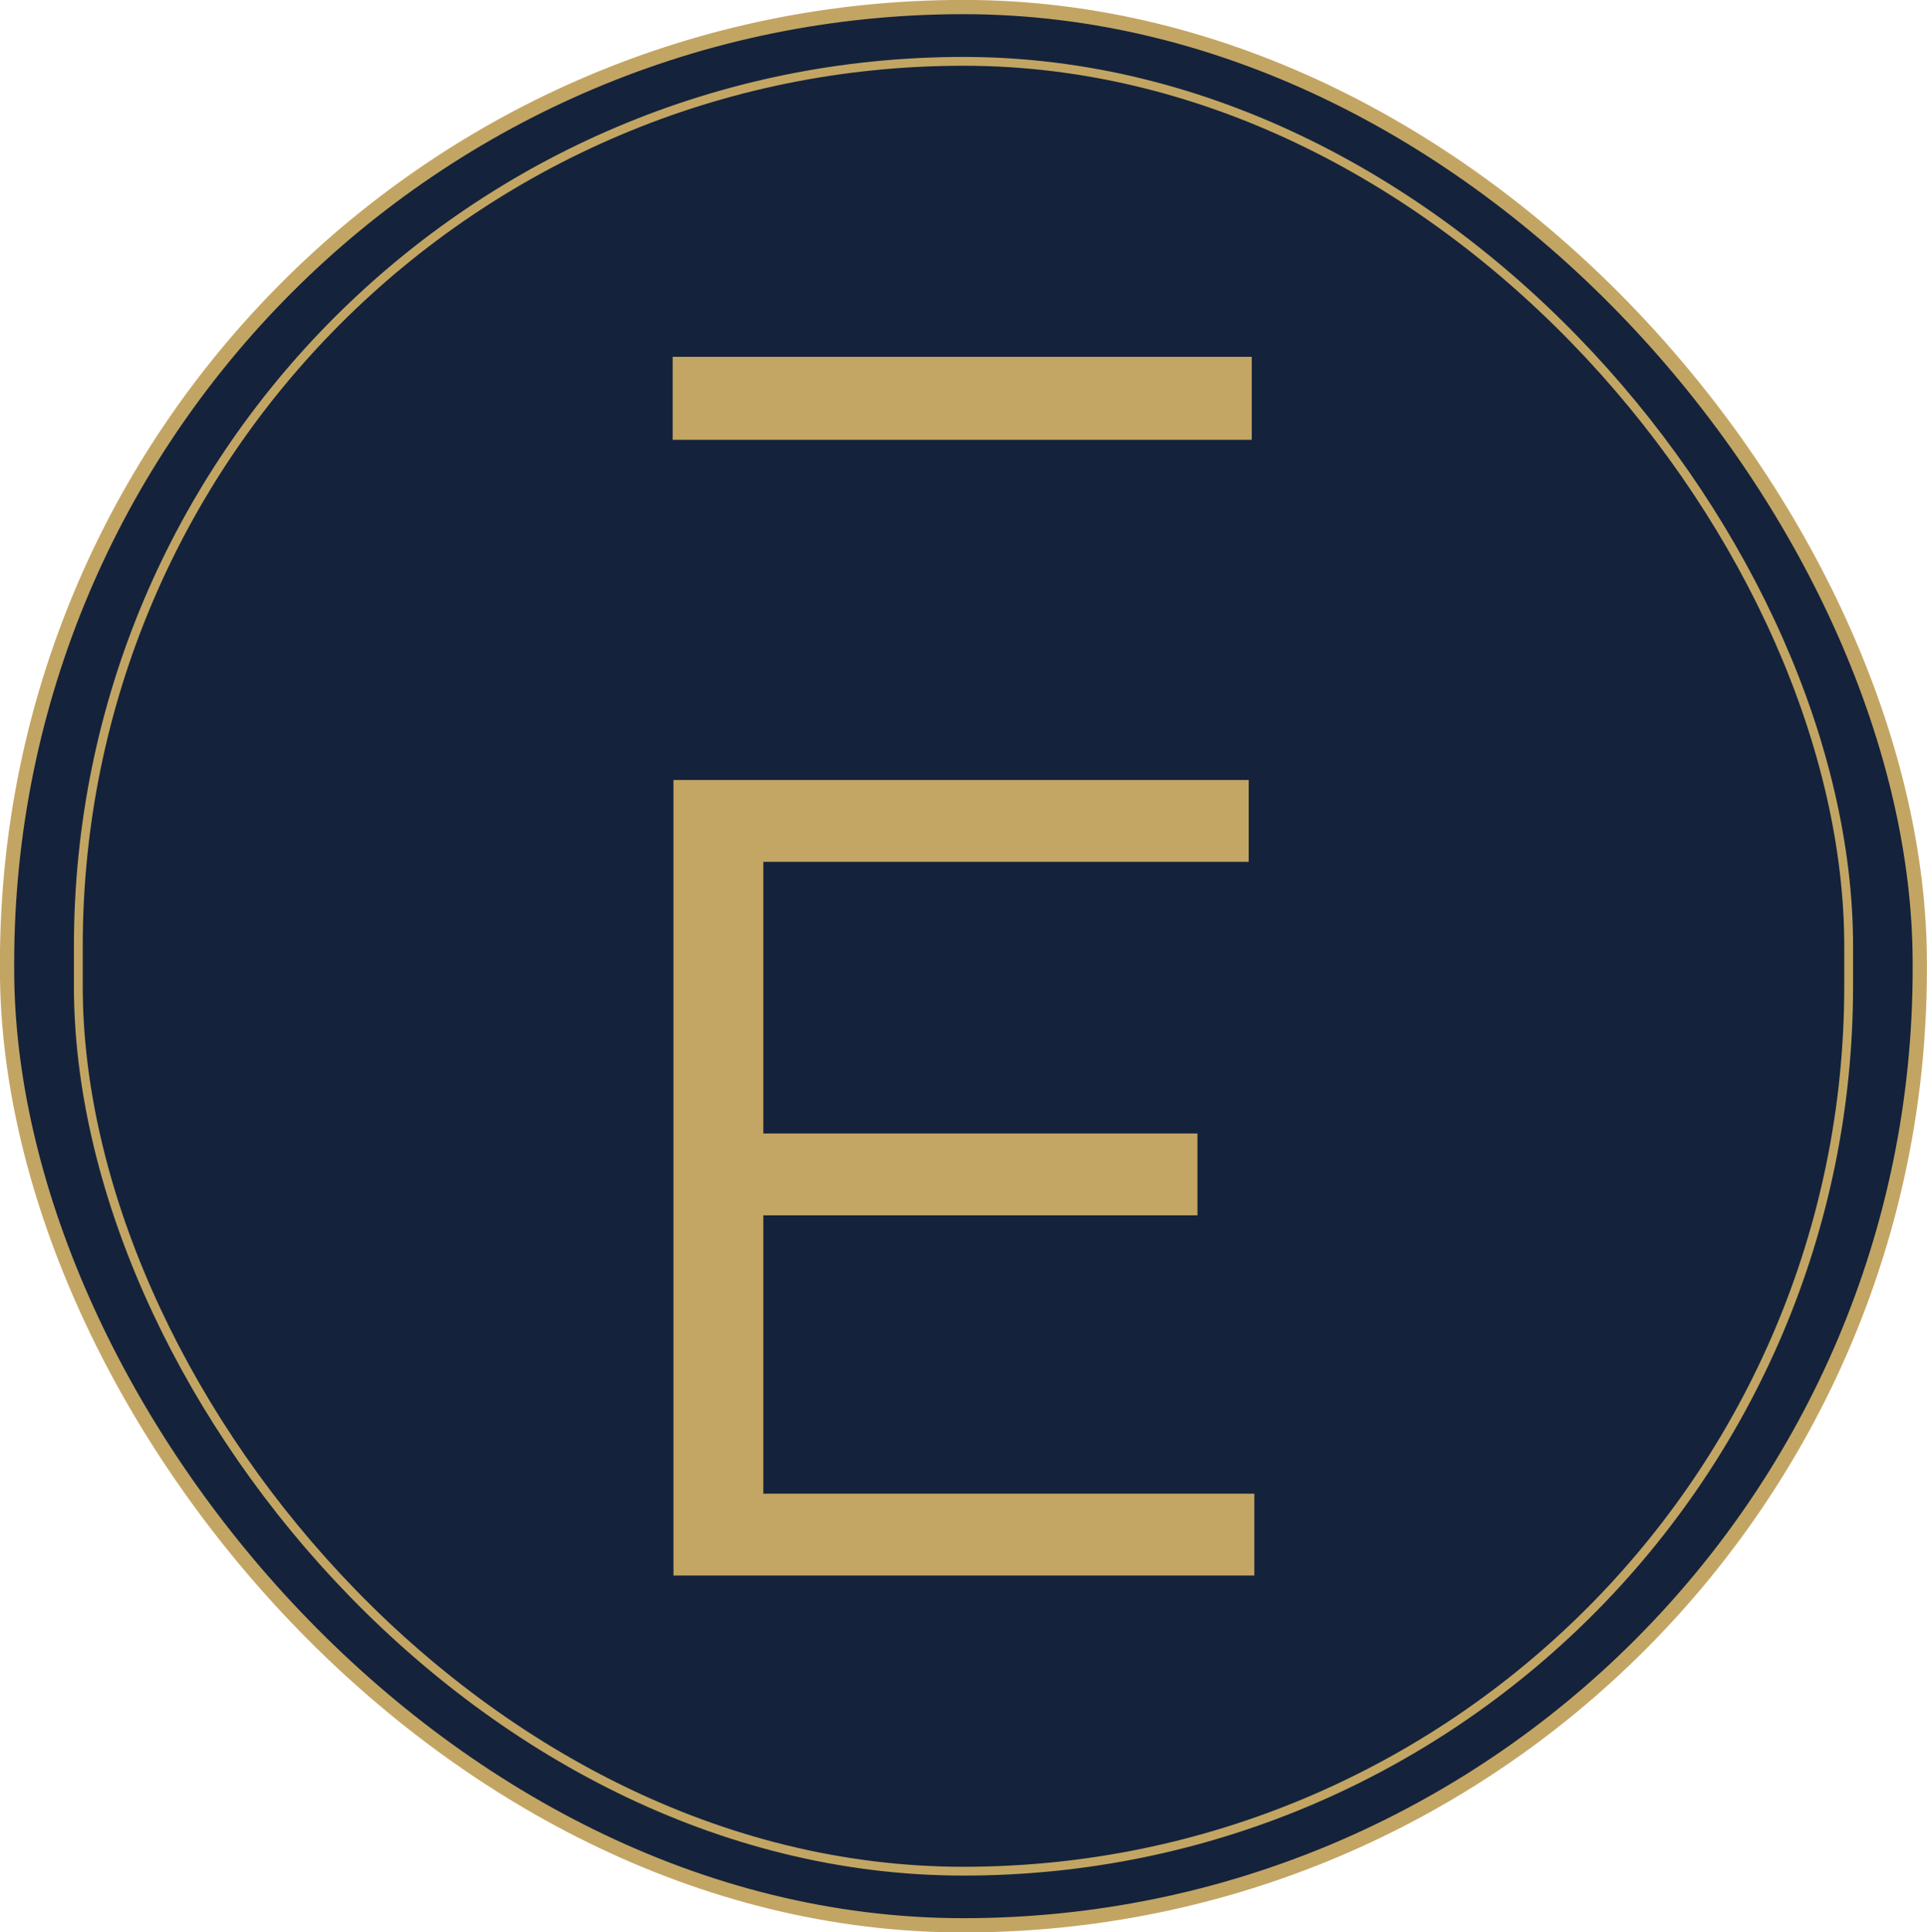
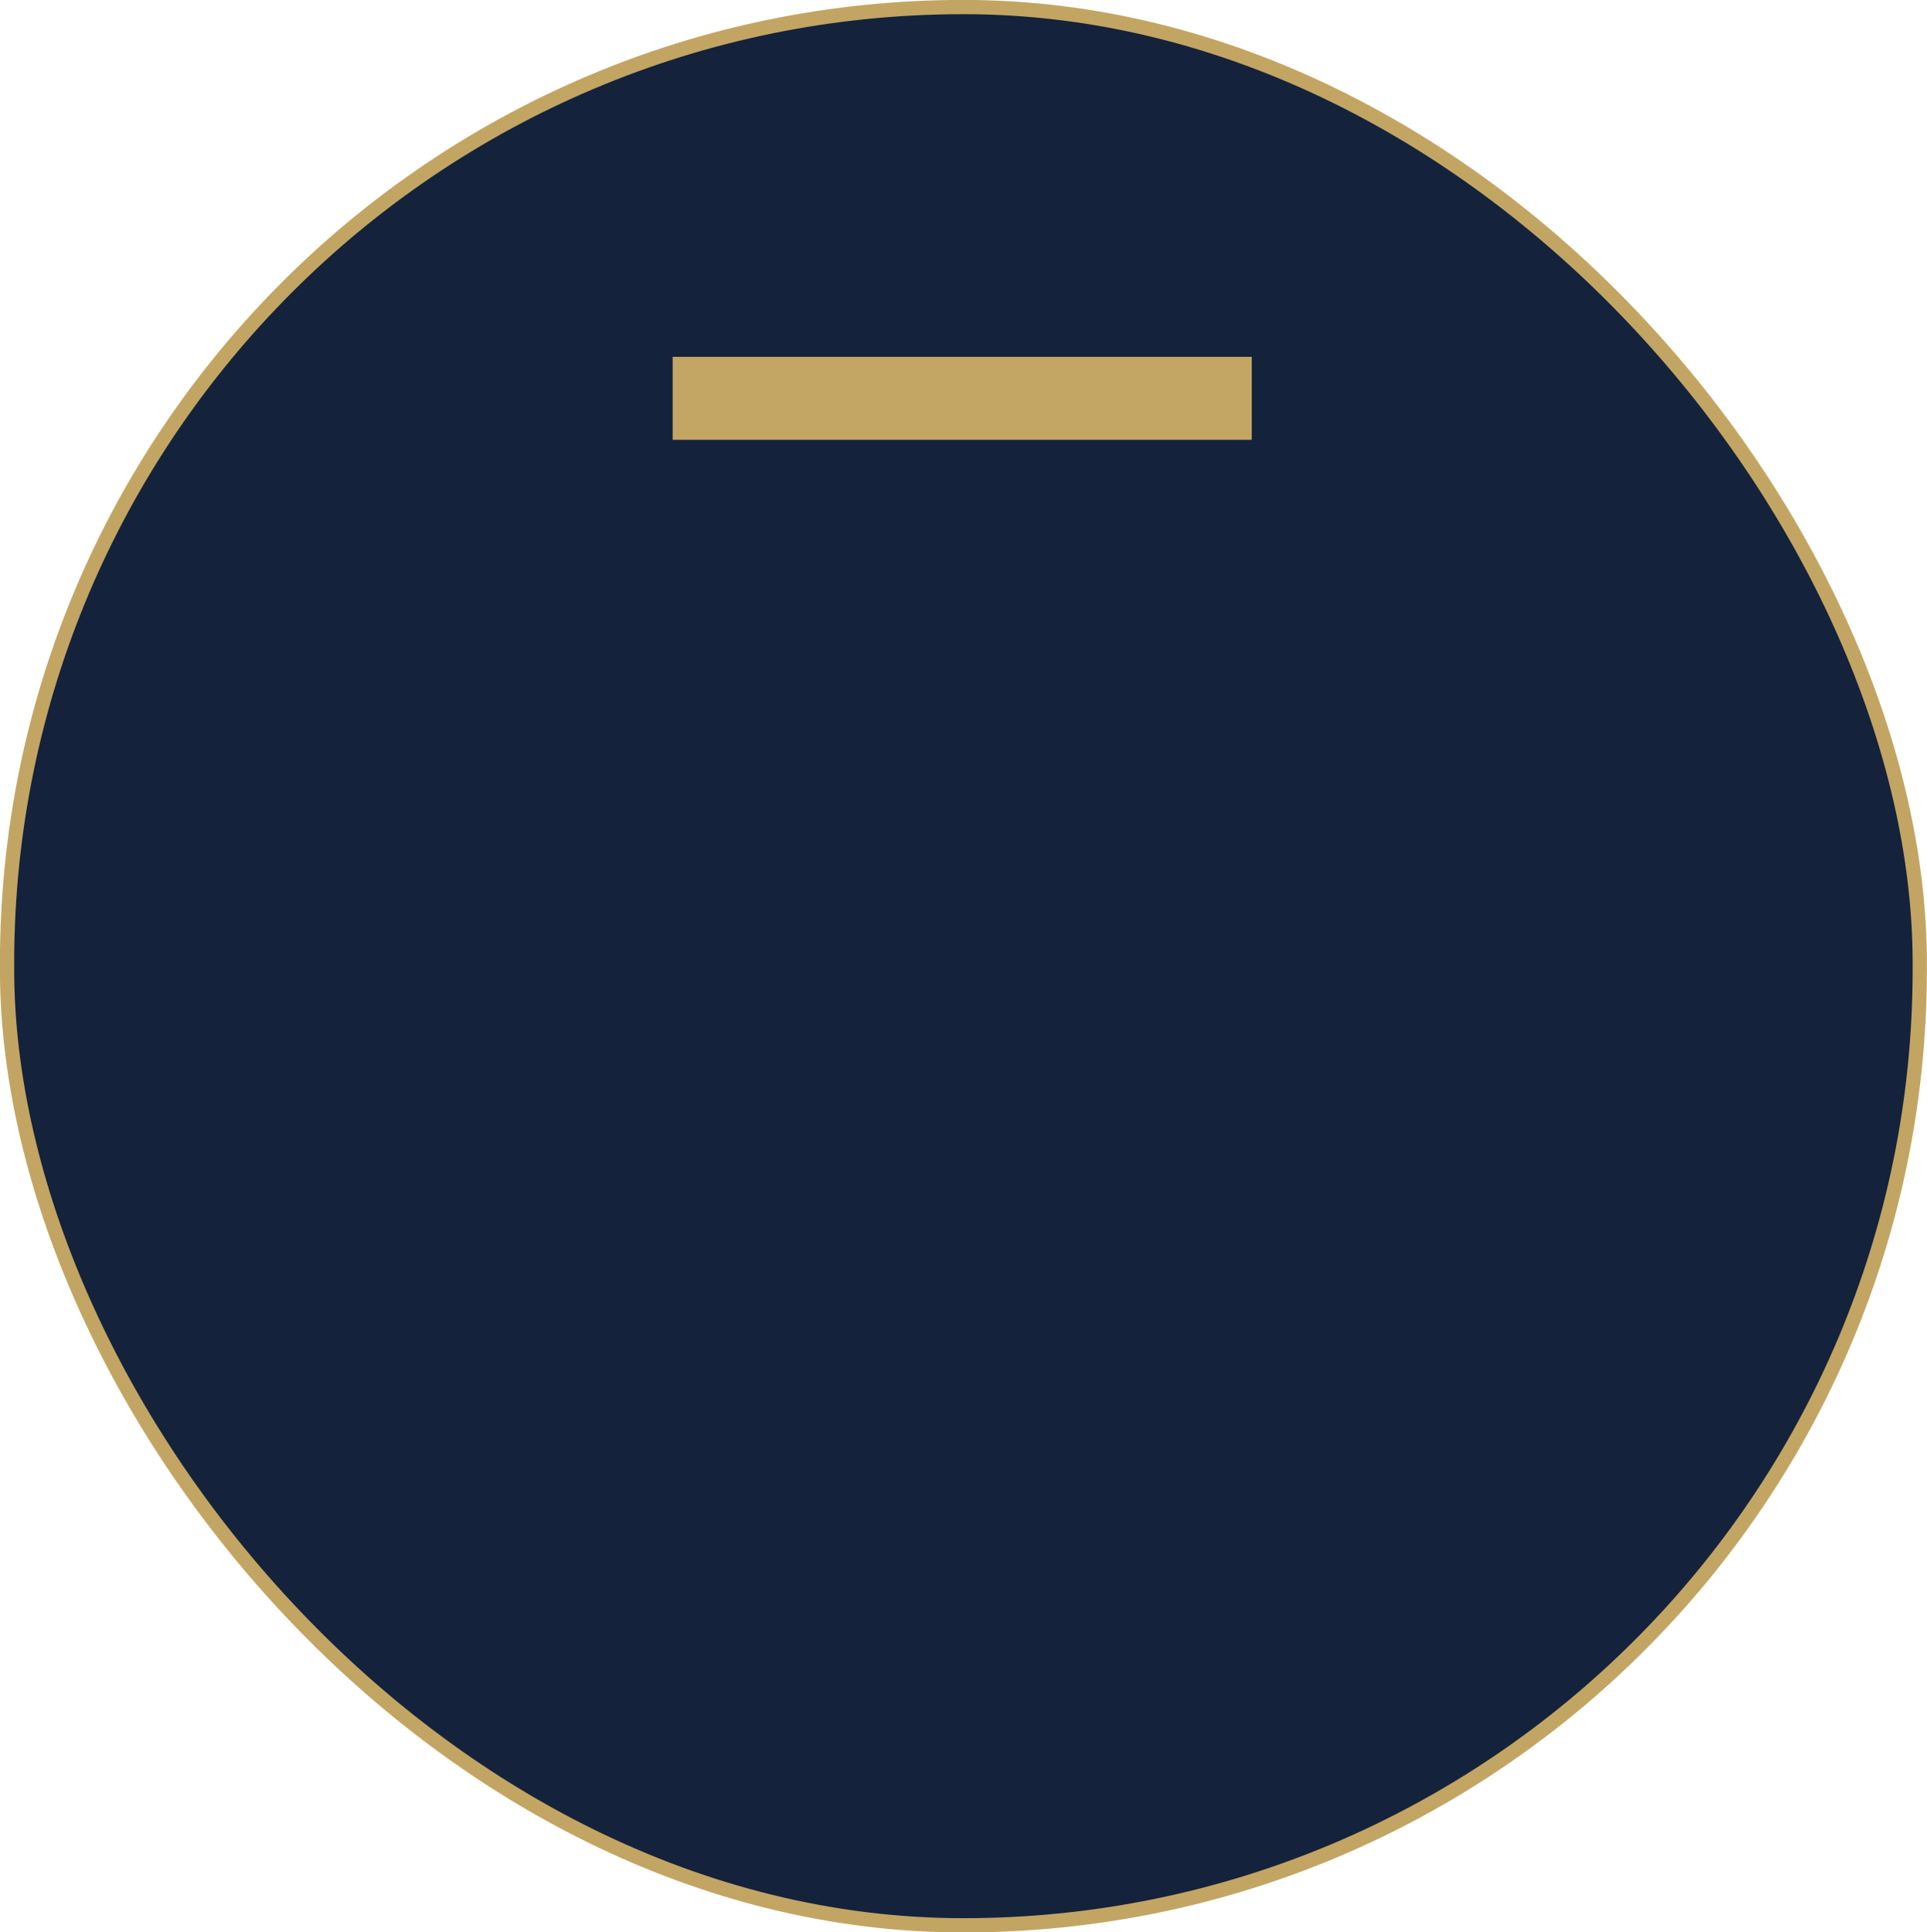
<svg xmlns="http://www.w3.org/2000/svg" id="Capa_2" data-name="Capa 2" viewBox="0 0 120.29 120.65">
  <defs>
    <style>
      .cls-1 {
        fill: #c3a564;
        stroke-width: 0px;
      }

      .cls-2 {
        stroke-width: .55px;
      }

      .cls-2, .cls-3 {
        fill: #14233b;
        stroke: #c3a563;
        stroke-miterlimit: 10;
      }

      .cls-3 {
        stroke-width: .89px;
      }
    </style>
  </defs>
  <g id="Capa_1-2" data-name="Capa 1">
    <g>
      <g>
        <rect class="cls-3" x=".44" y=".44" width="119.4" height="119.77" rx="59.7" ry="59.7" />
-         <rect class="cls-2" x="4.89" y="3.83" width="110.51" height="113" rx="55.25" ry="55.25" />
      </g>
      <g>
-         <polygon class="cls-1" points="77.95 53.81 47.65 53.81 47.65 70.77 74.75 70.77 74.75 75.88 47.65 75.88 47.65 93.26 78.3 93.26 78.3 98.37 42.04 98.37 42.04 48.7 77.95 48.7 77.95 53.81" />
        <rect class="cls-1" x="41.99" y="22.28" width="36.15" height="5.18" />
      </g>
    </g>
  </g>
</svg>